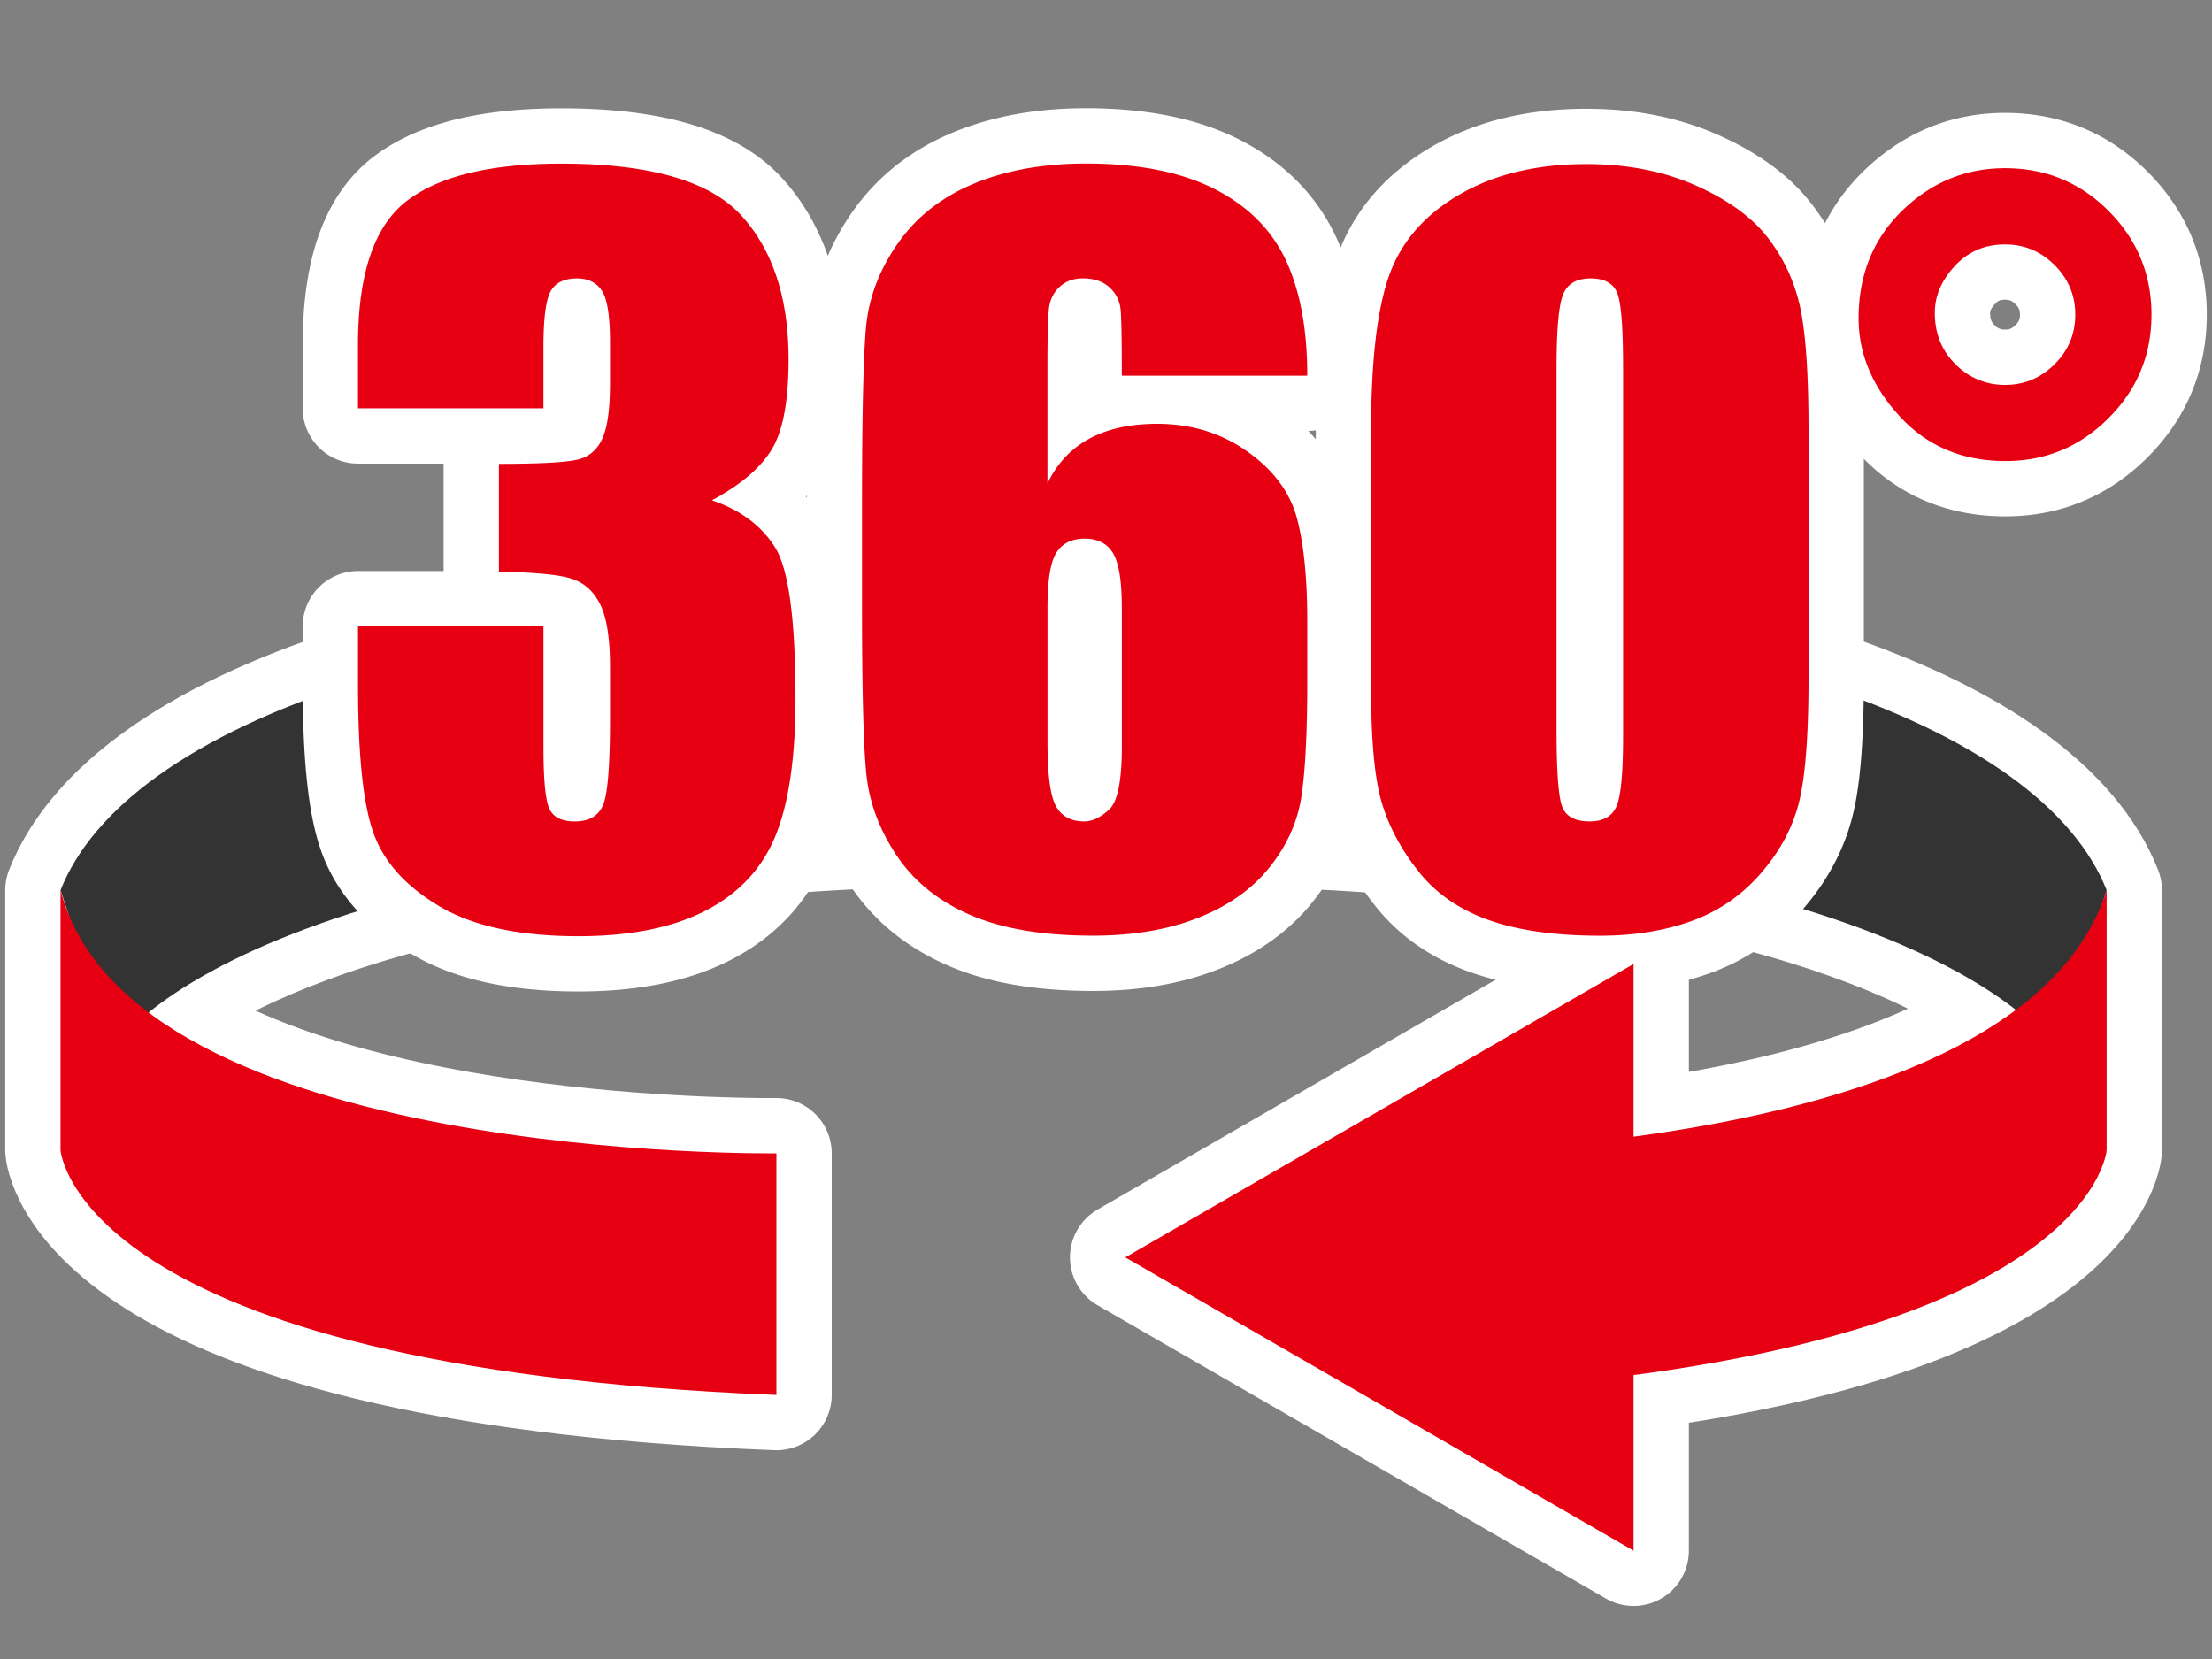
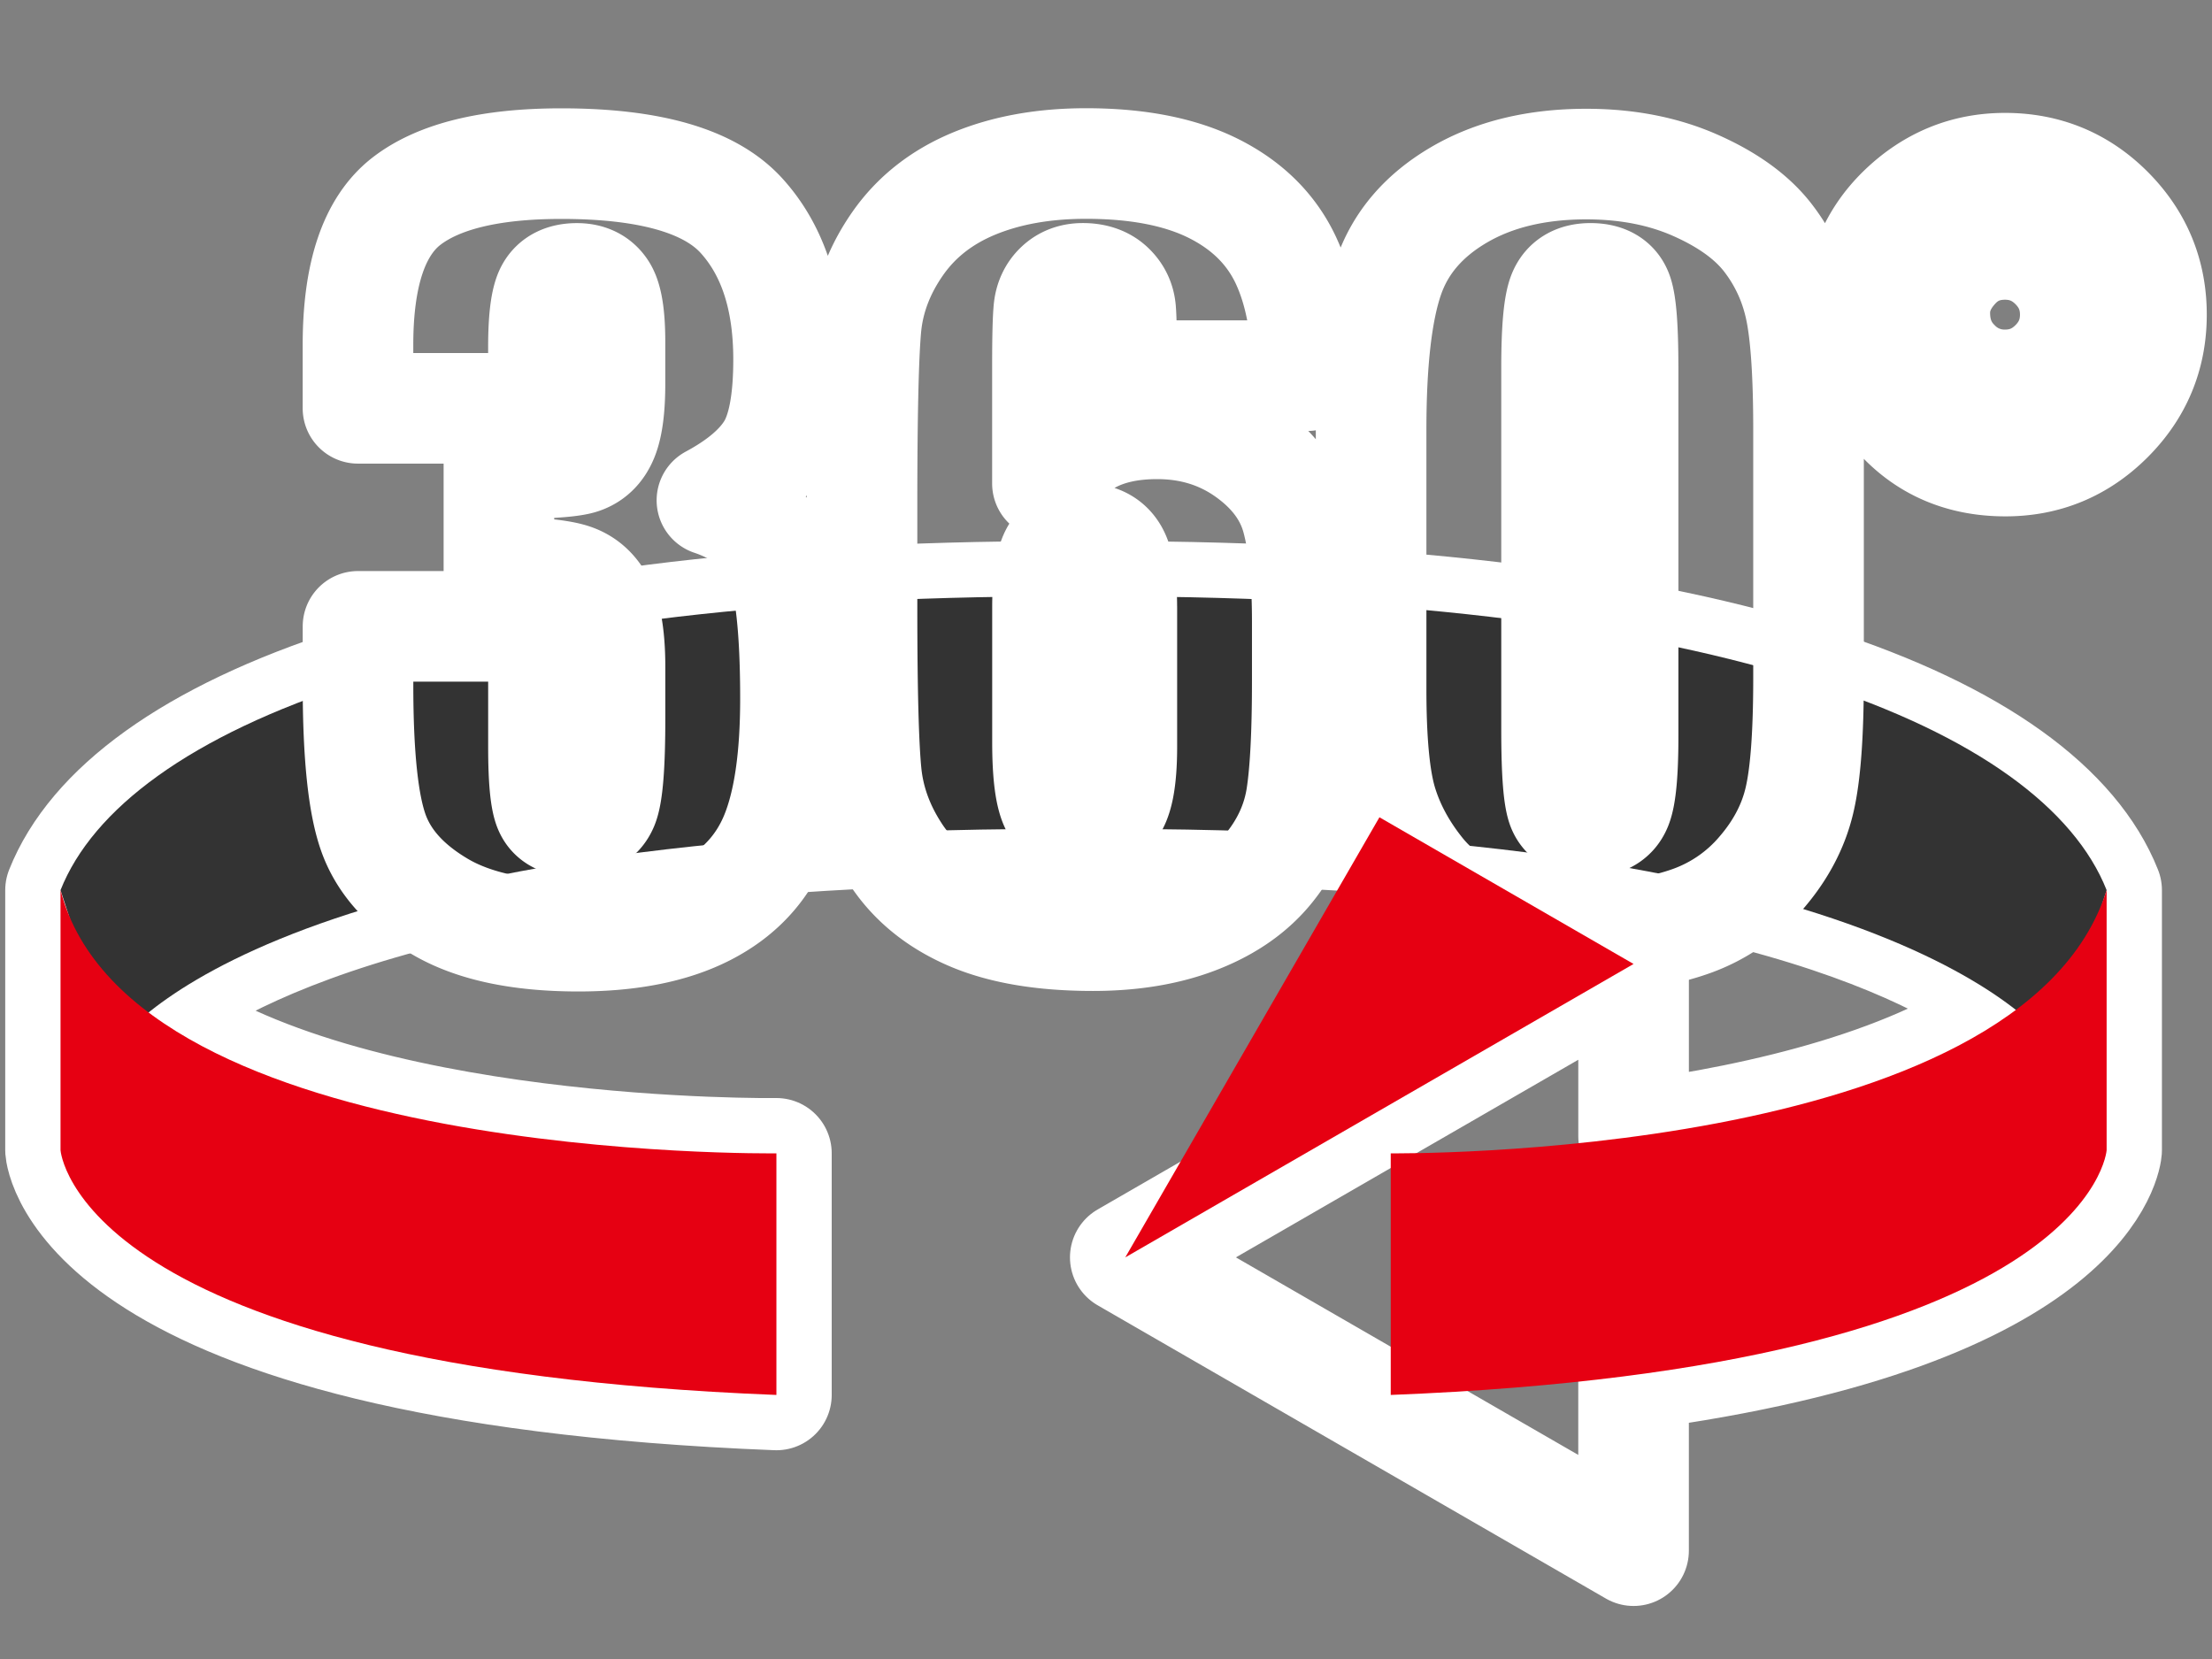
<svg xmlns="http://www.w3.org/2000/svg" width="80" height="60" viewBox="0 0 80 60">
  <rect x="0" y="0" width="80" height="60" fill="#808080" stroke="none" />
  <path fill="none" stroke="#FFF" stroke-width="4" stroke-linecap="round" stroke-linejoin="round" d="M40.029 21.571h-1.66c-22.129 0-33.855 4.759-36.18 10.623V41.6s.555 7.854 25.891 8.85v-8.738s-15.625.217-22.699-5.096c2.813-2.266 11.047-6.635 32.77-6.635h2.098c21.426 0 29.727 4.25 32.648 6.543-3.555 2.648-9.105 3.943-13.816 4.578v-6.238L40.697 45.475 59.08 56.082v-6.355C75.764 47.514 76.189 41.6 76.189 41.6v-9.406c-2.324-5.864-14.031-10.623-36.16-10.623z" />
-   <path fill="#FFF" d="M40.029 21.571h-1.66c-22.129 0-33.855 4.759-36.18 10.623V41.6s.555 7.854 25.891 8.85v-8.738s-15.625.217-22.699-5.096c2.813-2.266 11.047-6.635 32.77-6.635h2.098c21.426 0 29.727 4.25 32.648 6.543-3.555 2.648-9.105 3.943-13.816 4.578v-6.238L40.697 45.475 59.08 56.082v-6.355C75.764 47.514 76.189 41.6 76.189 41.6v-9.406c-2.324-5.864-14.031-10.623-36.16-10.623z" />
  <path fill="#333" d="M40.248 29.98c29.32 0 34.082 7.967 34.082 7.967l1.859-5.754C73.865 26.33 62.158 21.57 40.029 21.57h-1.66c-22.129 0-33.855 4.759-36.18 10.623l1.879 5.754S8.826 29.98 38.15 29.98" />
  <path fill="none" stroke="#FFF" stroke-width="4" stroke-linecap="round" stroke-linejoin="round" d="M25.748 18.095c1.019.343 1.776.905 2.274 1.686s.747 2.611.747 5.49c0 2.137-.243 3.795-.73 4.975-.487 1.179-1.328 2.075-2.523 2.69s-2.729.922-4.599.922c-2.125 0-3.794-.357-5.005-1.07-1.213-.715-2.01-1.588-2.391-2.623-.383-1.035-.573-2.831-.573-5.387v-2.125h6.707v4.366c0 1.162.069 1.901.208 2.216.138.315.445.473.921.473.521 0 .863-.199 1.029-.598s.249-1.438.249-3.121V24.13c0-1.029-.116-1.782-.349-2.258-.232-.476-.575-.789-1.029-.938s-1.334-.235-2.64-.257v-3.901c1.594 0 2.579-.061 2.955-.183.376-.122.647-.387.813-.797.166-.409.249-1.051.249-1.926v-1.494c0-.94-.097-1.561-.291-1.859-.193-.299-.495-.448-.904-.448-.465 0-.783.158-.955.473-.171.315-.257.988-.257 2.017v2.208h-6.707v-2.291c0-2.567.587-4.302 1.76-5.205 1.173-.902 3.038-1.353 5.595-1.353 3.198 0 5.368.625 6.508 1.875 1.14 1.25 1.71 2.986 1.71 5.209 0 1.504-.205 2.591-.614 3.26-.409.669-1.129 1.28-2.158 1.833zM47.279 13.587h-6.707c0-1.25-.014-2.039-.041-2.366-.027-.326-.16-.6-.399-.822-.237-.221-.562-.332-.971-.332-.343 0-.625.105-.847.315-.222.21-.349.481-.382.813s-.05 1.002-.05 2.009v4.283c.343-.719.847-1.259 1.511-1.619.664-.359 1.483-.54 2.458-.54 1.229 0 2.313.332 3.254.996.939.664 1.537 1.461 1.793 2.391.254.93.381 2.186.381 3.769v2.142c0 1.882-.072 3.282-.215 4.2-.145.919-.529 1.769-1.154 2.547-.625.781-1.482 1.387-2.572 1.818-1.092.432-2.361.648-3.811.648-1.804 0-3.281-.25-4.433-.748s-2.039-1.215-2.665-2.15c-.625-.935-.99-1.917-1.096-2.946-.104-1.029-.157-3.027-.157-5.993v-3.719c0-3.198.047-5.337.142-6.417.094-1.079.479-2.1 1.153-3.063s1.597-1.685 2.765-2.167c1.167-.481 2.515-.722 4.042-.722 1.882 0 3.425.305 4.632.913 1.205.609 2.068 1.467 2.59 2.573.52 1.111.779 2.505.779 4.187zm-6.707 8.384c0-.952-.105-1.604-.314-1.959-.21-.354-.554-.531-1.03-.531-.465 0-.805.169-1.021.506-.215.338-.323.999-.323 1.984v4.864c0 1.185.103 1.959.308 2.324.204.365.545.548 1.021.548.288 0 .587-.141.896-.423.31-.282.464-1.043.464-2.283v-5.03zM65.408 15.546v8.965c0 2.037-.109 3.52-.332 4.449-.221.93-.68 1.799-1.377 2.606a5.943 5.943 0 01-2.523 1.744c-.986.354-2.086.531-3.305.531-1.604 0-2.938-.186-4-.557s-1.91-.949-2.541-1.734c-.631-.787-1.078-1.613-1.344-2.482-.266-.869-.398-2.25-.398-4.142v-9.38c0-2.468.213-4.316.639-5.545s1.273-2.213 2.541-2.955c1.266-.741 2.803-1.112 4.605-1.112 1.473 0 2.789.257 3.951.772s2.031 1.143 2.607 1.884c.574.742.965 1.577 1.17 2.507s.307 2.413.307 4.449zm-6.707-2.257c0-1.428-.068-2.321-.207-2.681-.139-.359-.463-.54-.971-.54-.498 0-.828.191-.988.573s-.24 1.265-.24 2.648v13.115c0 1.561.074 2.501.225 2.822.148.321.473.481.971.481s.824-.188.979-.564c.156-.376.232-1.223.232-2.54V13.289zM67.219 11.512c0-1.571.525-2.869 1.576-3.893 1.053-1.023 2.291-1.536 3.719-1.536 1.473 0 2.723.518 3.752 1.552 1.029 1.035 1.545 2.283 1.545 3.744s-.518 2.709-1.553 3.744c-1.035 1.035-2.277 1.552-3.727 1.552-1.561 0-2.836-.54-3.826-1.619-.992-1.078-1.486-2.26-1.486-3.544zm2.756-.199c0 .753.252 1.375.756 1.868a2.461 2.461 0 001.783.739c.697 0 1.295-.249 1.793-.747s.748-1.096.748-1.793-.25-1.295-.748-1.793-1.096-.747-1.793-.747c-.73 0-1.336.26-1.816.78-.483.52-.723 1.085-.723 1.693z" />
  <g>
-     <path fill="#E60012" d="M25.748 18.095c1.019.343 1.776.905 2.274 1.686s.747 2.611.747 5.49c0 2.137-.243 3.795-.73 4.975-.487 1.179-1.328 2.075-2.523 2.69s-2.729.922-4.599.922c-2.125 0-3.794-.357-5.005-1.07-1.213-.715-2.01-1.588-2.391-2.623-.383-1.035-.573-2.831-.573-5.387v-2.125h6.707v4.366c0 1.162.069 1.901.208 2.216.138.315.445.473.921.473.521 0 .863-.199 1.029-.598s.249-1.438.249-3.121V24.13c0-1.029-.116-1.782-.349-2.258-.232-.476-.575-.789-1.029-.938s-1.334-.235-2.64-.257v-3.901c1.594 0 2.579-.061 2.955-.183.376-.122.647-.387.813-.797.166-.409.249-1.051.249-1.926v-1.494c0-.94-.097-1.561-.291-1.859-.193-.299-.495-.448-.904-.448-.465 0-.783.158-.955.473-.171.315-.257.988-.257 2.017v2.208h-6.707v-2.291c0-2.567.587-4.302 1.76-5.205 1.173-.902 3.038-1.353 5.595-1.353 3.198 0 5.368.625 6.508 1.875 1.14 1.25 1.71 2.986 1.71 5.209 0 1.504-.205 2.591-.614 3.26-.409.669-1.129 1.28-2.158 1.833zM47.279 13.587h-6.707c0-1.25-.014-2.039-.041-2.366-.027-.326-.16-.6-.399-.822-.237-.221-.562-.332-.971-.332-.343 0-.625.105-.847.315-.222.21-.349.481-.382.813s-.05 1.002-.05 2.009v4.283c.343-.719.847-1.259 1.511-1.619.664-.359 1.483-.54 2.458-.54 1.229 0 2.313.332 3.254.996.939.664 1.537 1.461 1.793 2.391.254.93.381 2.186.381 3.769v2.142c0 1.882-.072 3.282-.215 4.2-.145.919-.529 1.769-1.154 2.547-.625.781-1.482 1.387-2.572 1.818-1.092.432-2.361.648-3.811.648-1.804 0-3.281-.25-4.433-.748s-2.039-1.215-2.665-2.15c-.625-.935-.99-1.917-1.096-2.946-.104-1.029-.157-3.027-.157-5.993v-3.719c0-3.198.047-5.337.142-6.417.094-1.079.479-2.1 1.153-3.063s1.597-1.685 2.765-2.167c1.167-.481 2.515-.722 4.042-.722 1.882 0 3.425.305 4.632.913 1.205.609 2.068 1.467 2.59 2.573.52 1.111.779 2.505.779 4.187zm-6.707 8.384c0-.952-.105-1.604-.314-1.959-.21-.354-.554-.531-1.03-.531-.465 0-.805.169-1.021.506-.215.338-.323.999-.323 1.984v4.864c0 1.185.103 1.959.308 2.324.204.365.545.548 1.021.548.288 0 .587-.141.896-.423.31-.282.464-1.043.464-2.283v-5.03zM65.408 15.546v8.965c0 2.037-.109 3.52-.332 4.449-.221.93-.68 1.799-1.377 2.606a5.943 5.943 0 01-2.523 1.744c-.986.354-2.086.531-3.305.531-1.604 0-2.938-.186-4-.557s-1.91-.949-2.541-1.734c-.631-.787-1.078-1.613-1.344-2.482-.266-.869-.398-2.25-.398-4.142v-9.38c0-2.468.213-4.316.639-5.545s1.273-2.213 2.541-2.955c1.266-.741 2.803-1.112 4.605-1.112 1.473 0 2.789.257 3.951.772s2.031 1.143 2.607 1.884c.574.742.965 1.577 1.17 2.507s.307 2.413.307 4.449zm-6.707-2.257c0-1.428-.068-2.321-.207-2.681-.139-.359-.463-.54-.971-.54-.498 0-.828.191-.988.573s-.24 1.265-.24 2.648v13.115c0 1.561.074 2.501.225 2.822.148.321.473.481.971.481s.824-.188.979-.564c.156-.376.232-1.223.232-2.54V13.289zM67.219 11.512c0-1.571.525-2.869 1.576-3.893 1.053-1.023 2.291-1.536 3.719-1.536 1.473 0 2.723.518 3.752 1.552 1.029 1.035 1.545 2.283 1.545 3.744s-.518 2.709-1.553 3.744c-1.035 1.035-2.277 1.552-3.727 1.552-1.561 0-2.836-.54-3.826-1.619-.992-1.078-1.486-2.26-1.486-3.544zm2.756-.199c0 .753.252 1.375.756 1.868a2.461 2.461 0 001.783.739c.697 0 1.295-.249 1.793-.747s.748-1.096.748-1.793-.25-1.295-.748-1.793-1.096-.747-1.793-.747c-.73 0-1.336.26-1.816.78-.483.52-.723 1.085-.723 1.693z" />
-   </g>
+     </g>
  <g>
    <path fill="#E60012" d="M2.189 32.193V41.6s.555 7.854 25.891 8.85v-8.738c0-.001-23.348.329-25.891-9.519zM76.189 32.193V41.6s-.555 7.854-25.891 8.85v-8.738c.001-.001 22.809.276 25.891-9.519z" />
-     <path fill="#E60012" d="M40.697 45.475l9.192-5.307 9.191-5.305v21.219l-9.191-5.305z" />
+     <path fill="#E60012" d="M40.697 45.475l9.192-5.307 9.191-5.305l-9.191-5.305z" />
  </g>
</svg>